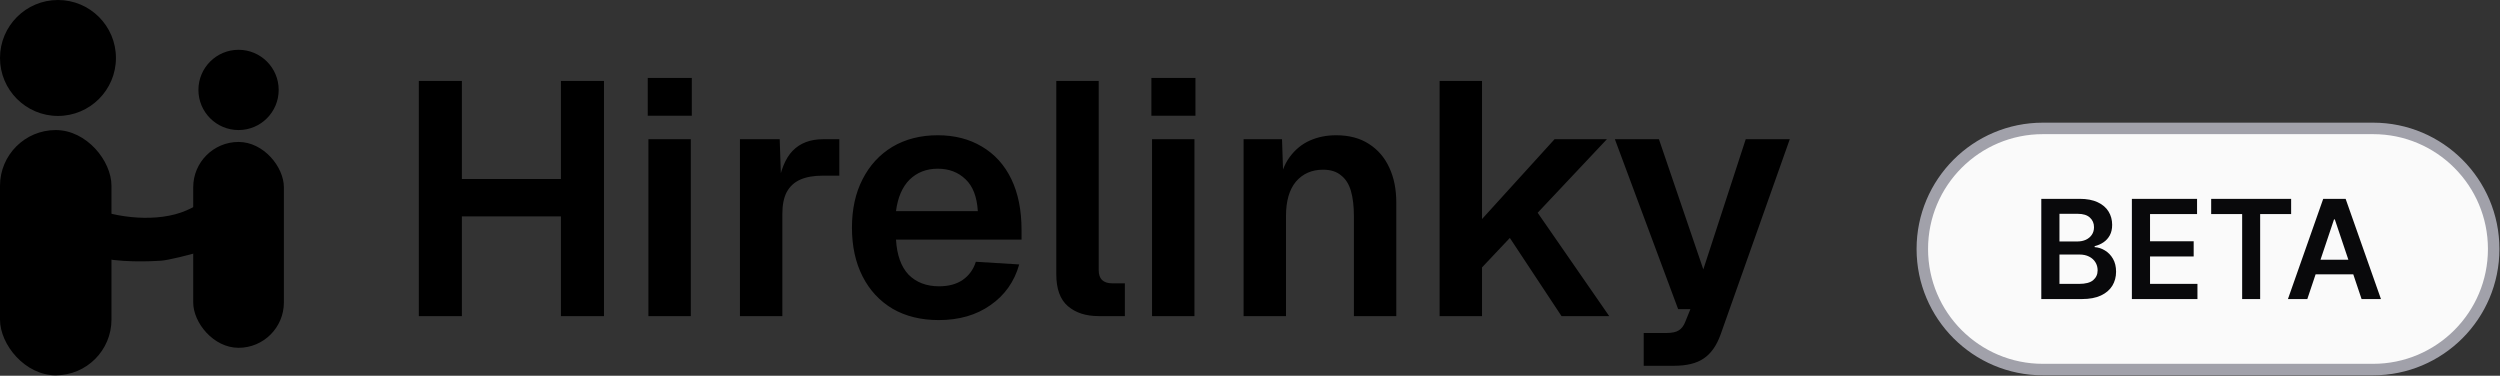
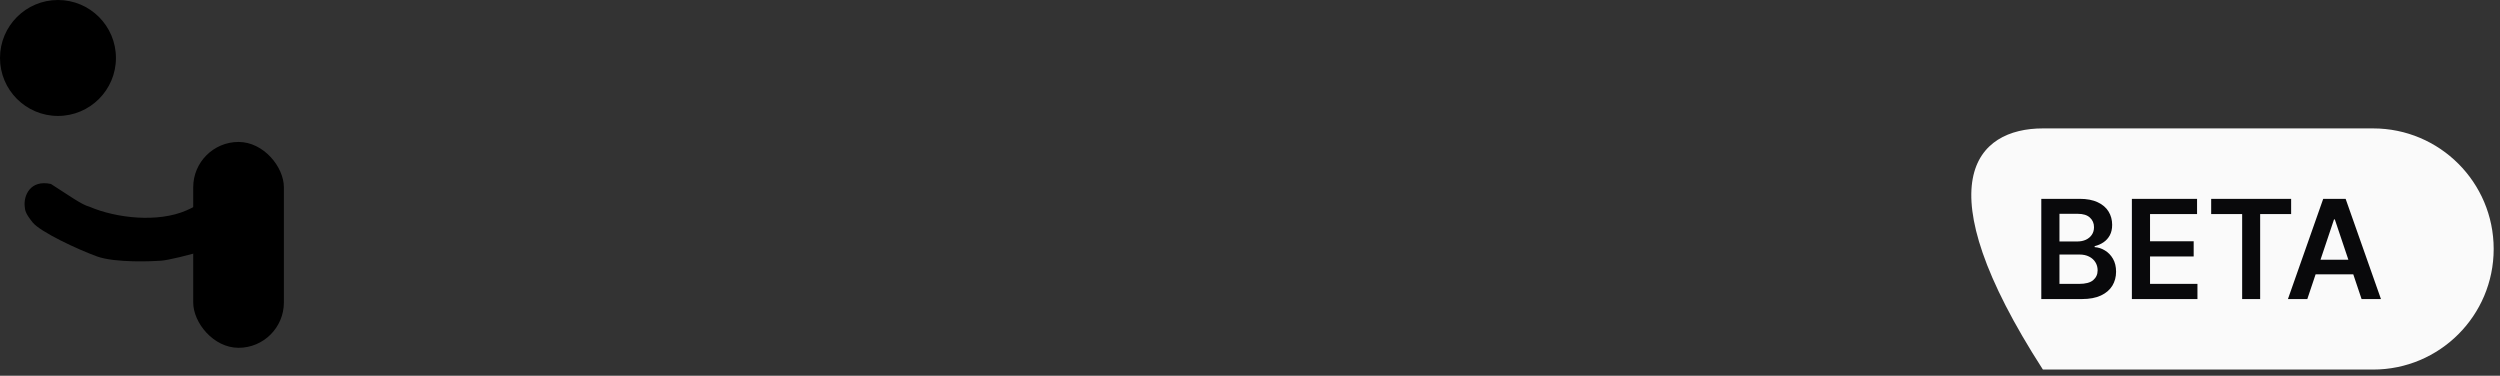
<svg xmlns="http://www.w3.org/2000/svg" width="3320" height="499" viewBox="0 0 3320 499" fill="none">
  <rect x="0" y="0" width="3320" height="499" fill="#333333" stroke="none" />
  <circle cx="76.983" cy="76.981" r="76.981" fill="black" />
-   <rect y="172.715" width="148.041" height="325.691" rx="74.021" fill="black" />
-   <circle cx="316.799" cy="119.418" r="53.295" fill="black" />
  <rect x="256.594" y="188.504" width="120.407" height="273.383" rx="60.203" fill="black" />
  <path d="M275.432 331.517C296.676 325.201 337.872 298.145 344.331 281.995C353.661 252.57 322.441 234.809 300.91 248.264C288.35 256.113 262.394 273.264 247.442 279.484C210.029 295.776 154.944 290.03 118.615 274.46C108.567 271.948 91.343 259.388 67.658 244.316C40.026 238.217 31.055 260.107 32.85 274.46C33.358 278.52 32.85 282.354 43.257 295.273C53.663 308.191 103.902 331.517 128.663 340.488C153.423 349.459 204.021 346.947 213.71 346.23C223.399 345.512 248.877 339.411 275.432 331.517Z" fill="black" />
-   <path d="M556.19 419.784V107.469H613.375V256.589L586.982 237.674H770.852L744.899 256.589V107.469H802.083V419.784H744.899V268.905L770.852 287.38H586.982L613.375 268.905V419.784H556.19ZM861.082 419.784V184.888H917.387V419.784H861.082ZM860.202 153.657V103.51H918.707V153.657H860.202ZM982.651 419.784V184.888H1035.44L1037.64 249.99L1032.8 249.111C1036.32 226.53 1042.91 210.255 1052.59 200.284C1062.56 190.02 1076.05 184.888 1093.06 184.888H1114.61V233.275H1092.62C1080.6 233.275 1070.63 235.035 1062.71 238.554C1054.79 242.073 1048.78 247.644 1044.67 255.269C1040.86 262.6 1038.96 272.278 1038.96 284.301V419.784H982.651ZM1246.64 425.063C1223.18 425.063 1202.8 420.077 1185.5 410.107C1168.2 399.843 1154.85 385.474 1145.47 366.999C1136.08 348.524 1131.39 326.969 1131.39 302.336C1131.39 277.703 1136.08 256.295 1145.47 238.114C1154.85 219.639 1168.05 205.269 1185.06 195.005C1202.36 184.742 1222.45 179.61 1245.32 179.61C1267.61 179.61 1287.11 184.595 1303.82 194.566C1320.83 204.536 1333.88 218.906 1342.97 237.674C1352.07 256.442 1356.61 279.023 1356.61 305.415V318.172H1189.9C1191.07 338.7 1196.64 354.242 1206.61 364.799C1216.88 375.063 1230.36 380.195 1247.08 380.195C1259.69 380.195 1270.1 377.409 1278.31 371.837C1286.82 365.972 1292.68 357.908 1295.91 347.644L1353.53 351.163C1347.08 374.037 1334.32 392.072 1315.26 405.268C1296.49 418.465 1273.62 425.063 1246.64 425.063ZM1189.9 280.342H1298.55C1297.37 261.281 1291.95 247.205 1282.27 238.114C1272.59 228.73 1260.28 224.038 1245.32 224.038C1230.36 224.038 1217.9 228.876 1207.93 238.554C1198.25 248.231 1192.24 262.161 1189.9 280.342ZM1459.08 419.784C1442.07 419.784 1428.43 415.385 1418.17 406.588C1407.9 397.79 1402.77 383.714 1402.77 364.359V107.469H1459.08V358.641C1459.08 364.506 1460.54 368.905 1463.47 371.837C1466.7 374.77 1471.1 376.236 1476.67 376.236H1493.83V419.784H1459.08ZM1529.92 419.784V184.888H1586.23V419.784H1529.92ZM1529.04 153.657V103.51H1587.55V153.657H1529.04ZM1651.49 419.784V184.888H1702.52L1704.72 250.87L1698.12 248.231C1700.46 231.809 1705.3 218.612 1712.63 208.642C1719.97 198.671 1728.91 191.34 1739.47 186.648C1750.02 181.956 1761.61 179.61 1774.22 179.61C1791.52 179.61 1806.04 183.422 1817.77 191.047C1829.79 198.671 1838.88 209.228 1845.04 222.718C1851.2 235.914 1854.28 251.31 1854.28 268.905V419.784H1797.97V286.94C1797.97 273.744 1796.65 262.6 1794.01 253.51C1791.37 244.419 1786.97 237.527 1780.82 232.835C1774.95 227.85 1767.03 225.357 1757.06 225.357C1742.11 225.357 1730.08 230.636 1720.99 241.193C1712.19 251.75 1707.8 266.999 1707.8 286.94V419.784H1651.49ZM1911.81 419.784V107.469H1968.12V290.899L2064.45 184.888H2133.95L2042.02 282.542L2137.03 419.784H2073.69L2005.07 315.972L1968.12 355.122V419.784H1911.81ZM2182.83 485.766V442.218H2212.74C2220.37 442.218 2225.94 441.045 2229.46 438.699C2233.27 436.353 2236.2 432.394 2238.26 426.822L2244.86 410.547H2228.58L2144.56 184.888H2203.07L2262.01 357.761L2318.32 184.888H2376.82L2284.88 444.417C2279.61 459.08 2272.13 469.637 2262.45 476.089C2253.07 482.54 2239.87 485.766 2222.86 485.766H2182.83Z" fill="black" />
-   <path d="M2712.97 170.521H3151.47C3239.91 170.522 3311.6 242.214 3311.6 330.65C3311.6 419.087 3239.91 490.78 3151.47 490.78H2712.97C2624.54 490.78 2552.84 419.087 2552.84 330.65C2552.84 242.214 2624.54 170.521 2712.97 170.521Z" fill="#FAFAFA" />
-   <path d="M2712.97 170.521H3151.47C3239.91 170.522 3311.6 242.214 3311.6 330.65C3311.6 419.087 3239.91 490.78 3151.47 490.78H2712.97C2624.54 490.78 2552.84 419.087 2552.84 330.65C2552.84 242.214 2624.54 170.521 2712.97 170.521Z" stroke="#A1A1AA" stroke-width="15.25" />
+   <path d="M2712.97 170.521H3151.47C3239.91 170.522 3311.6 242.214 3311.6 330.65C3311.6 419.087 3239.91 490.78 3151.47 490.78H2712.97C2552.84 242.214 2624.54 170.521 2712.97 170.521Z" fill="#FAFAFA" />
  <path d="M2710.85 397.151V264.056H2761.8C2771.42 264.056 2779.41 265.573 2785.78 268.606C2792.19 271.595 2796.98 275.689 2800.14 280.888C2803.35 286.087 2804.95 291.979 2804.95 298.565C2804.95 303.98 2803.91 308.616 2801.83 312.472C2799.75 316.285 2796.96 319.383 2793.45 321.765C2789.94 324.148 2786.02 325.86 2781.69 326.899V328.199C2786.41 328.459 2790.94 329.91 2795.27 332.553C2799.64 335.153 2803.22 338.835 2805.99 343.601C2808.76 348.367 2810.15 354.129 2810.15 360.888C2810.15 367.777 2808.48 373.972 2805.15 379.474C2801.81 384.933 2796.79 389.244 2790.07 392.407C2783.35 395.57 2774.91 397.151 2764.72 397.151H2710.85ZM2734.96 377.005H2760.89C2769.64 377.005 2775.95 375.337 2779.8 372.001C2783.7 368.621 2785.65 364.289 2785.65 359.003C2785.65 355.061 2784.68 351.508 2782.73 348.345C2780.78 345.139 2778 342.626 2774.41 340.807C2770.81 338.944 2766.52 338.012 2761.54 338.012H2734.96V377.005ZM2734.96 320.661H2758.81C2762.97 320.661 2766.72 319.902 2770.05 318.386C2773.39 316.826 2776.01 314.638 2777.92 311.822C2779.87 308.963 2780.84 305.584 2780.84 301.684C2780.84 296.529 2779.02 292.283 2775.38 288.947C2771.79 285.611 2766.44 283.943 2759.33 283.943H2734.96V320.661ZM2831.13 397.151V264.056H2917.69V284.268H2855.24V320.401H2913.2V340.612H2855.24V376.94H2918.21V397.151H2831.13ZM2936.44 284.268V264.056H3042.63V284.268H3001.49V397.151H2977.58V284.268H2936.44ZM3064.11 397.151H3038.37L3085.23 264.056H3114.99L3161.91 397.151H3136.18L3100.63 291.351H3099.59L3064.11 397.151ZM3064.95 344.966H3135.14V364.332H3064.95V344.966Z" fill="#09090B" />
</svg>